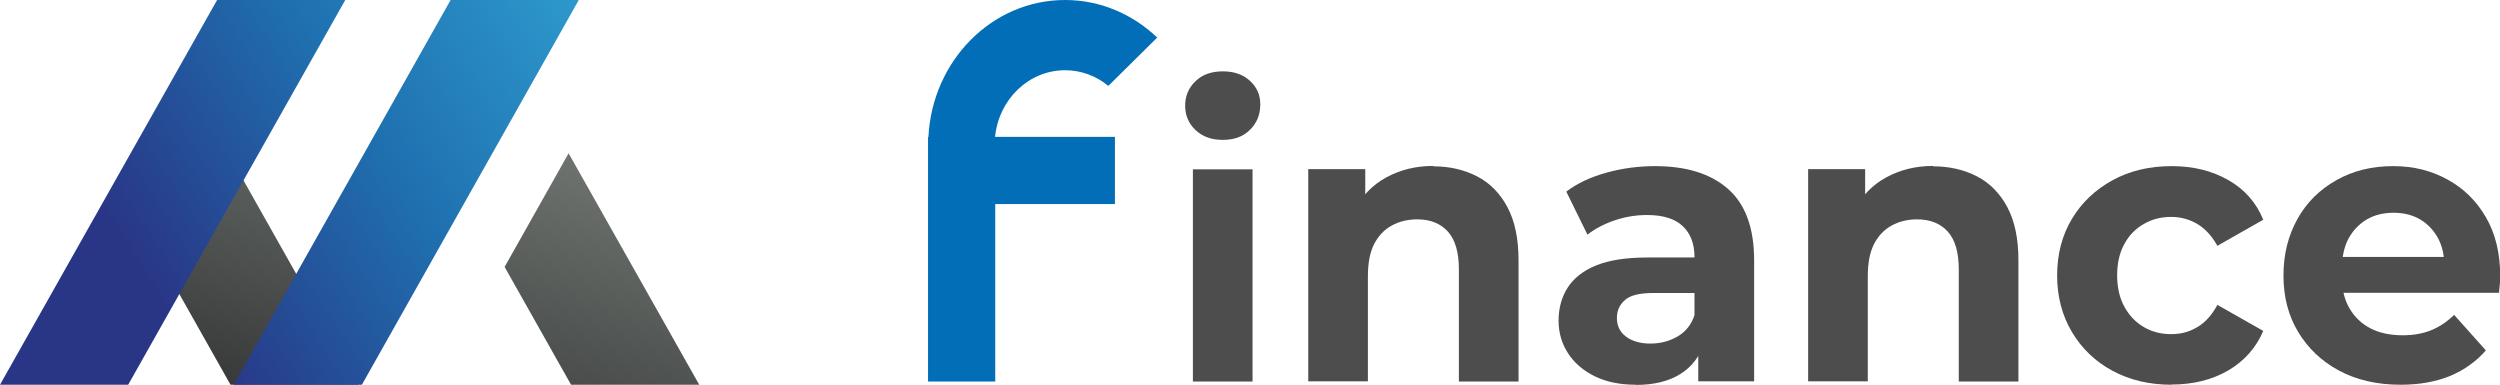
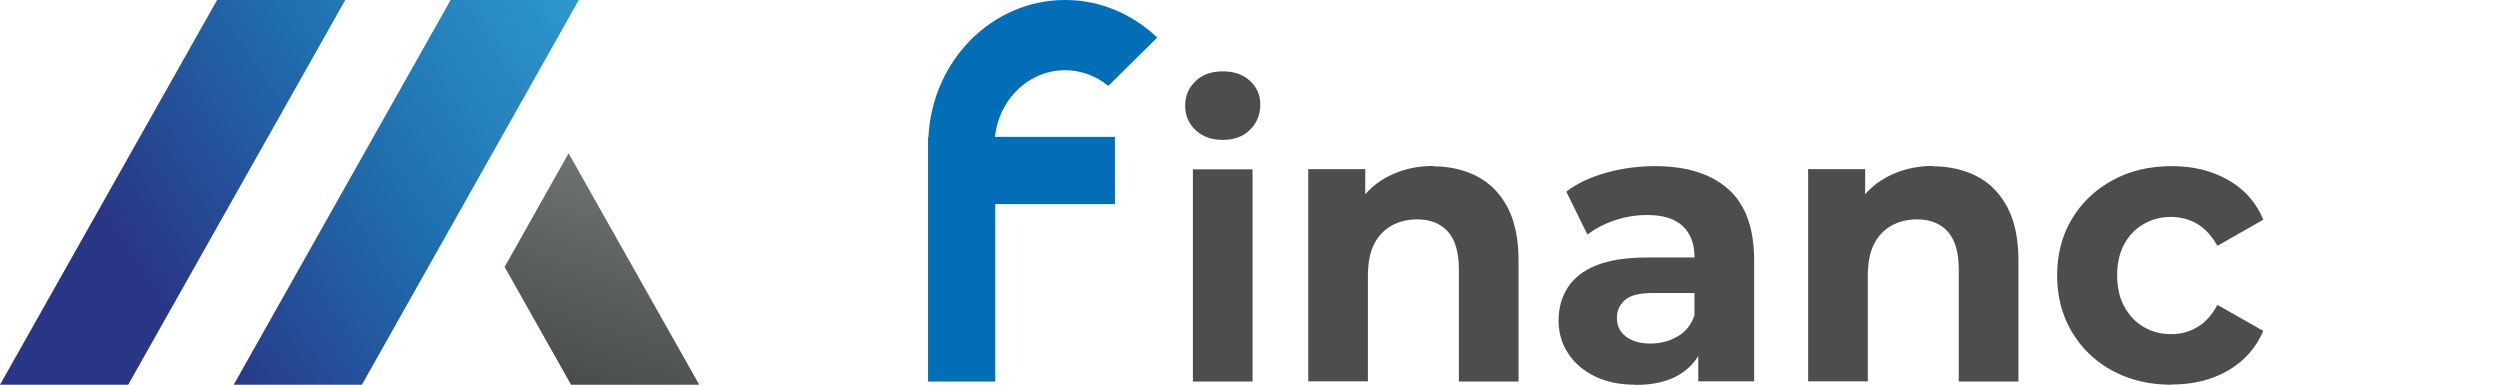
<svg xmlns="http://www.w3.org/2000/svg" xmlns:xlink="http://www.w3.org/1999/xlink" id="_레이어_2" data-name="레이어 2" viewBox="0 0 132.43 20.38">
  <defs>
    <style>
      .cls-1 {
        fill: url(#linear-gradient);
      }

      .cls-1, .cls-2, .cls-3, .cls-4, .cls-5, .cls-6 {
        stroke-width: 0px;
      }

      .cls-2 {
        fill: url(#_무제_그라디언트_50);
      }

      .cls-3 {
        fill: #036eb8;
      }

      .cls-4 {
        fill: #4d4d4d;
      }

      .cls-5 {
        fill: url(#linear-gradient-2);
      }

      .cls-6 {
        fill: url(#_무제_그라디언트_50-2);
      }
    </style>
    <linearGradient id="_무제_그라디언트_50" data-name="무제 그라디언트 50" x1="35.04" y1="7.27" x2="27.12" y2="32.33" gradientUnits="userSpaceOnUse">
      <stop offset="0" stop-color="#757b77" />
      <stop offset="1" stop-color="#222323" />
    </linearGradient>
    <linearGradient id="_무제_그라디언트_50-2" data-name="무제 그라디언트 50" x1="18.64" y1="2.09" x2="10.73" y2="27.15" xlink:href="#_무제_그라디언트_50" />
    <linearGradient id="linear-gradient" x1="30.62" y1="-3.66" x2="6.08" y2="12.17" gradientUnits="userSpaceOnUse">
      <stop offset="0" stop-color="#2f9fd1" />
      <stop offset=".52" stop-color="#1f6faf" />
      <stop offset="1" stop-color="#293686" />
    </linearGradient>
    <linearGradient id="linear-gradient-2" x1="34.25" y1="1.97" x2="9.72" y2="17.8" xlink:href="#linear-gradient" />
  </defs>
  <g id="_레이어_1-2" data-name="레이어 1">
    <g>
      <g>
        <polygon class="cls-2" points="30.12 8.12 26.73 14.14 30.25 20.38 37.04 20.38 30.12 8.12" />
-         <polygon class="cls-6" points="12.09 8.12 8.69 14.14 12.21 20.38 19 20.38 12.09 8.12" />
        <polygon class="cls-1" points="6.79 20.38 0 20.38 11.5 0 18.29 0 6.79 20.38" />
        <polygon class="cls-5" points="19.17 20.38 12.38 20.38 23.87 0 30.66 0 19.17 20.38" />
      </g>
      <g>
        <g>
          <path class="cls-4" d="M64.77,7.41c-.59,0-1.07-.17-1.44-.52-.37-.35-.55-.78-.55-1.29s.18-.95.55-1.3c.36-.35.84-.52,1.44-.52s1.06.16,1.43.49c.37.33.56.75.56,1.26,0,.54-.18.99-.55,1.35-.36.36-.84.53-1.44.53ZM63.19,20.21v-11.24h3.16v11.24h-3.16Z" />
          <path class="cls-4" d="M75.92,8.81c.86,0,1.64.18,2.32.53s1.22.9,1.61,1.63c.39.73.59,1.67.59,2.81v6.43h-3.16v-5.93c0-.91-.19-1.57-.58-2.01-.39-.43-.93-.65-1.63-.65-.5,0-.95.11-1.35.33-.4.22-.71.55-.93.98-.22.43-.33,1-.33,1.71v5.56h-3.16v-11.24h3.02v3.11l-.57-.94c.39-.75.95-1.33,1.68-1.73.73-.4,1.56-.61,2.49-.61Z" />
          <path class="cls-4" d="M86.64,20.38c-.84,0-1.56-.15-2.17-.45-.61-.3-1.08-.71-1.41-1.22-.33-.51-.5-1.09-.5-1.73s.16-1.24.48-1.74.82-.9,1.51-1.18c.69-.28,1.59-.42,2.72-.42h2.88v1.88h-2.55c-.74,0-1.25.12-1.53.38-.28.25-.42.56-.42.94,0,.42.16.75.48.99.32.24.75.37,1.29.37s1.02-.13,1.45-.38c.43-.25.73-.63.9-1.15l.49,1.53c-.23.7-.65,1.24-1.26,1.62-.61.38-1.39.57-2.35.57ZM89.96,20.21v-2.19l-.2-.48v-3.93c0-.7-.21-1.24-.62-1.63-.41-.39-1.04-.59-1.89-.59-.58,0-1.15.09-1.71.28-.56.19-1.04.44-1.45.76l-1.12-2.28c.59-.45,1.31-.78,2.15-1.01.84-.23,1.69-.34,2.55-.34,1.66,0,2.95.4,3.87,1.21.92.81,1.38,2.07,1.38,3.78v6.41h-2.96Z" />
          <path class="cls-4" d="M102.4,8.81c.86,0,1.64.18,2.32.53s1.22.9,1.61,1.63.59,1.67.59,2.81v6.43h-3.16v-5.93c0-.91-.19-1.57-.58-2.01-.39-.43-.93-.65-1.63-.65-.5,0-.95.11-1.35.33-.4.22-.71.55-.93.98s-.33,1-.33,1.71v5.56h-3.16v-11.24h3.02v3.11l-.57-.94c.39-.75.95-1.33,1.68-1.73.73-.4,1.56-.61,2.49-.61Z" />
          <path class="cls-4" d="M115.03,20.38c-1.18,0-2.22-.25-3.13-.74-.91-.49-1.63-1.18-2.15-2.06-.52-.88-.78-1.87-.78-2.99s.26-2.12.78-2.99,1.24-1.55,2.15-2.05c.91-.5,1.96-.75,3.13-.75s2.15.25,3.01.74,1.48,1.19,1.85,2.1l-2.43,1.38c-.3-.53-.66-.92-1.07-1.16s-.88-.37-1.38-.37c-.53,0-1.01.12-1.44.37-.43.24-.78.59-1.03,1.05-.26.46-.39,1.02-.39,1.67s.13,1.22.39,1.68c.26.47.6.82,1.03,1.07.43.25.91.37,1.44.37s.96-.12,1.38-.37c.42-.24.78-.64,1.07-1.18l2.43,1.38c-.38.89-1,1.59-1.85,2.09-.86.5-1.86.75-3.01.75Z" />
-           <path class="cls-4" d="M127.16,20.38c-1.24,0-2.33-.25-3.26-.75-.93-.5-1.65-1.19-2.17-2.06s-.77-1.86-.77-2.98.25-2.11.74-2.99,1.18-1.56,2.07-2.06,1.88-.74,2.99-.74,2.03.24,2.89.71c.86.47,1.54,1.14,2.04,2.01.5.86.75,1.9.75,3.11,0,.12,0,.27-.02.43s-.03.31-.04.45h-8.85v-1.9h7.19l-1.24.56c.01-.58-.09-1.09-.32-1.53-.23-.43-.55-.77-.95-1.01-.4-.24-.88-.36-1.42-.36s-1.02.12-1.43.36c-.41.25-.73.59-.96,1.02s-.34.96-.34,1.56v.5c0,.63.13,1.17.4,1.63.27.46.64.81,1.12,1.06.47.24,1.04.36,1.7.36.57,0,1.07-.09,1.51-.27.44-.18.84-.45,1.21-.81l1.68,1.88c-.5.58-1.13,1.03-1.88,1.35-.76.31-1.63.47-2.62.47Z" />
        </g>
        <path class="cls-3" d="M52.71,7.26c.19-1.99,1.78-3.54,3.71-3.54.86,0,1.66.31,2.29.83l2.59-2.56C60.01.76,58.3,0,56.42,0,52.54,0,49.38,3.22,49.18,7.26h-.02v.39h0v12.56h3.56v-9.4h6.34v-3.56h-6.34Z" />
      </g>
    </g>
  </g>
</svg>